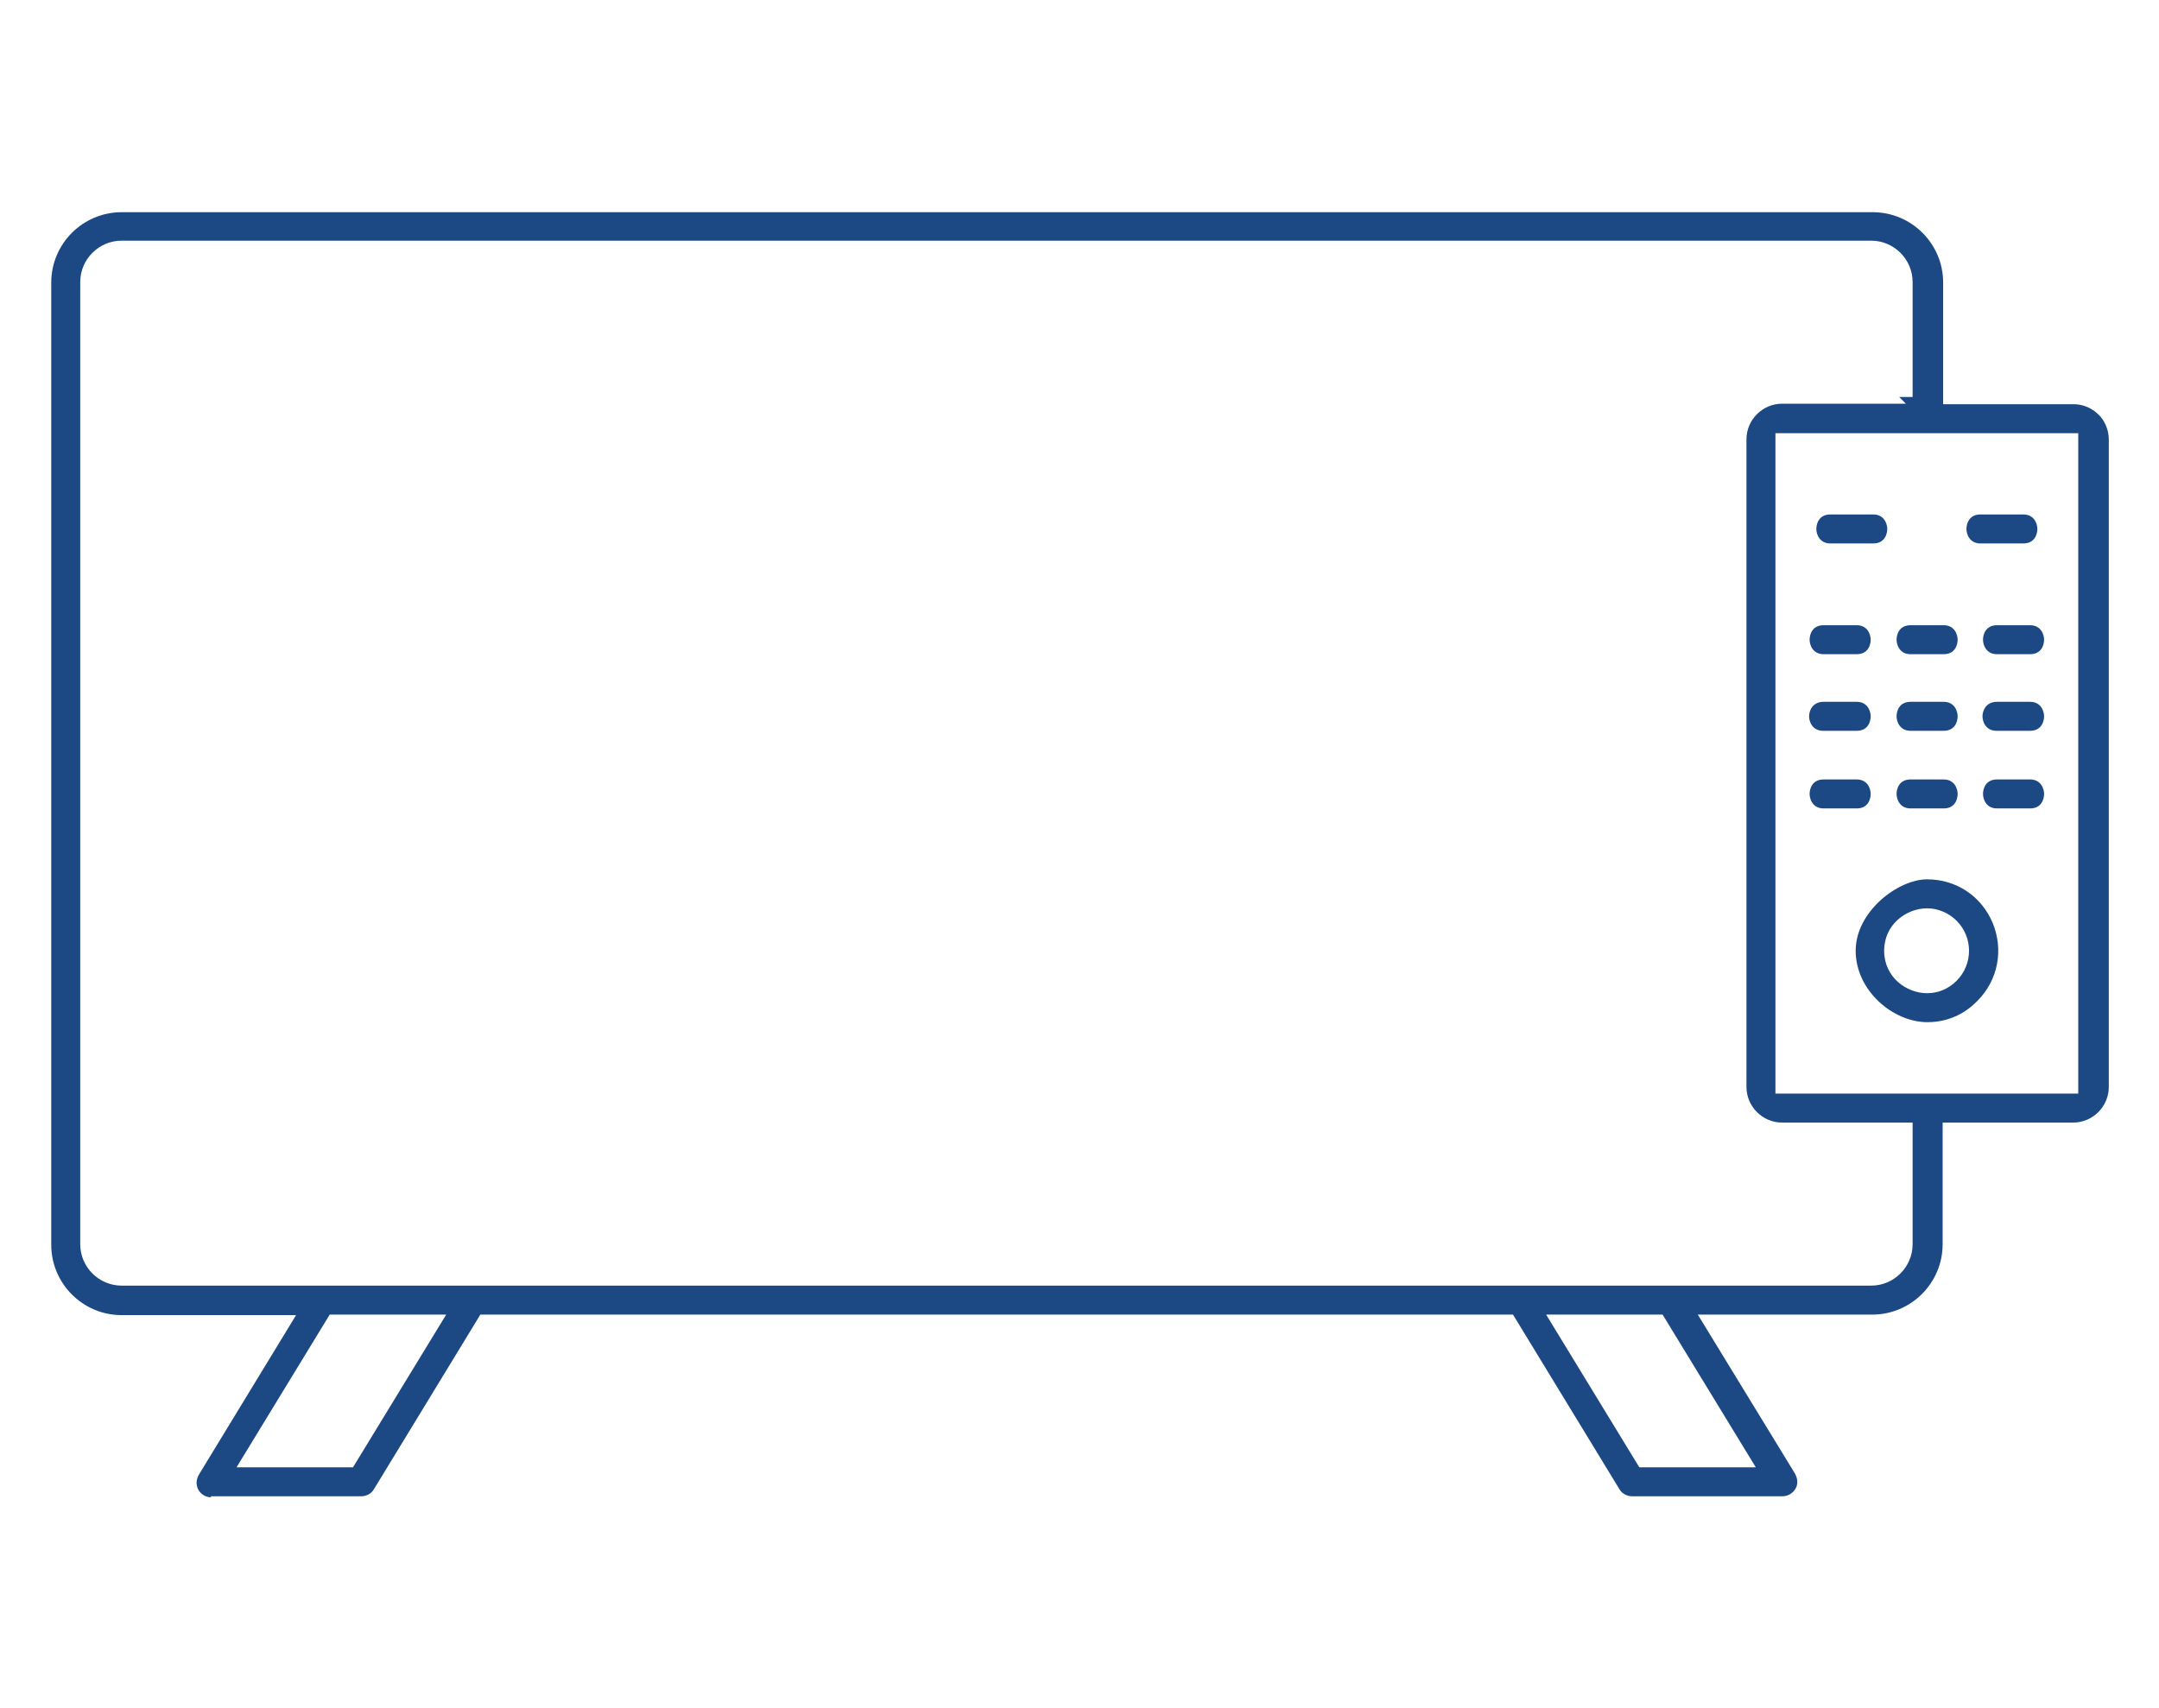
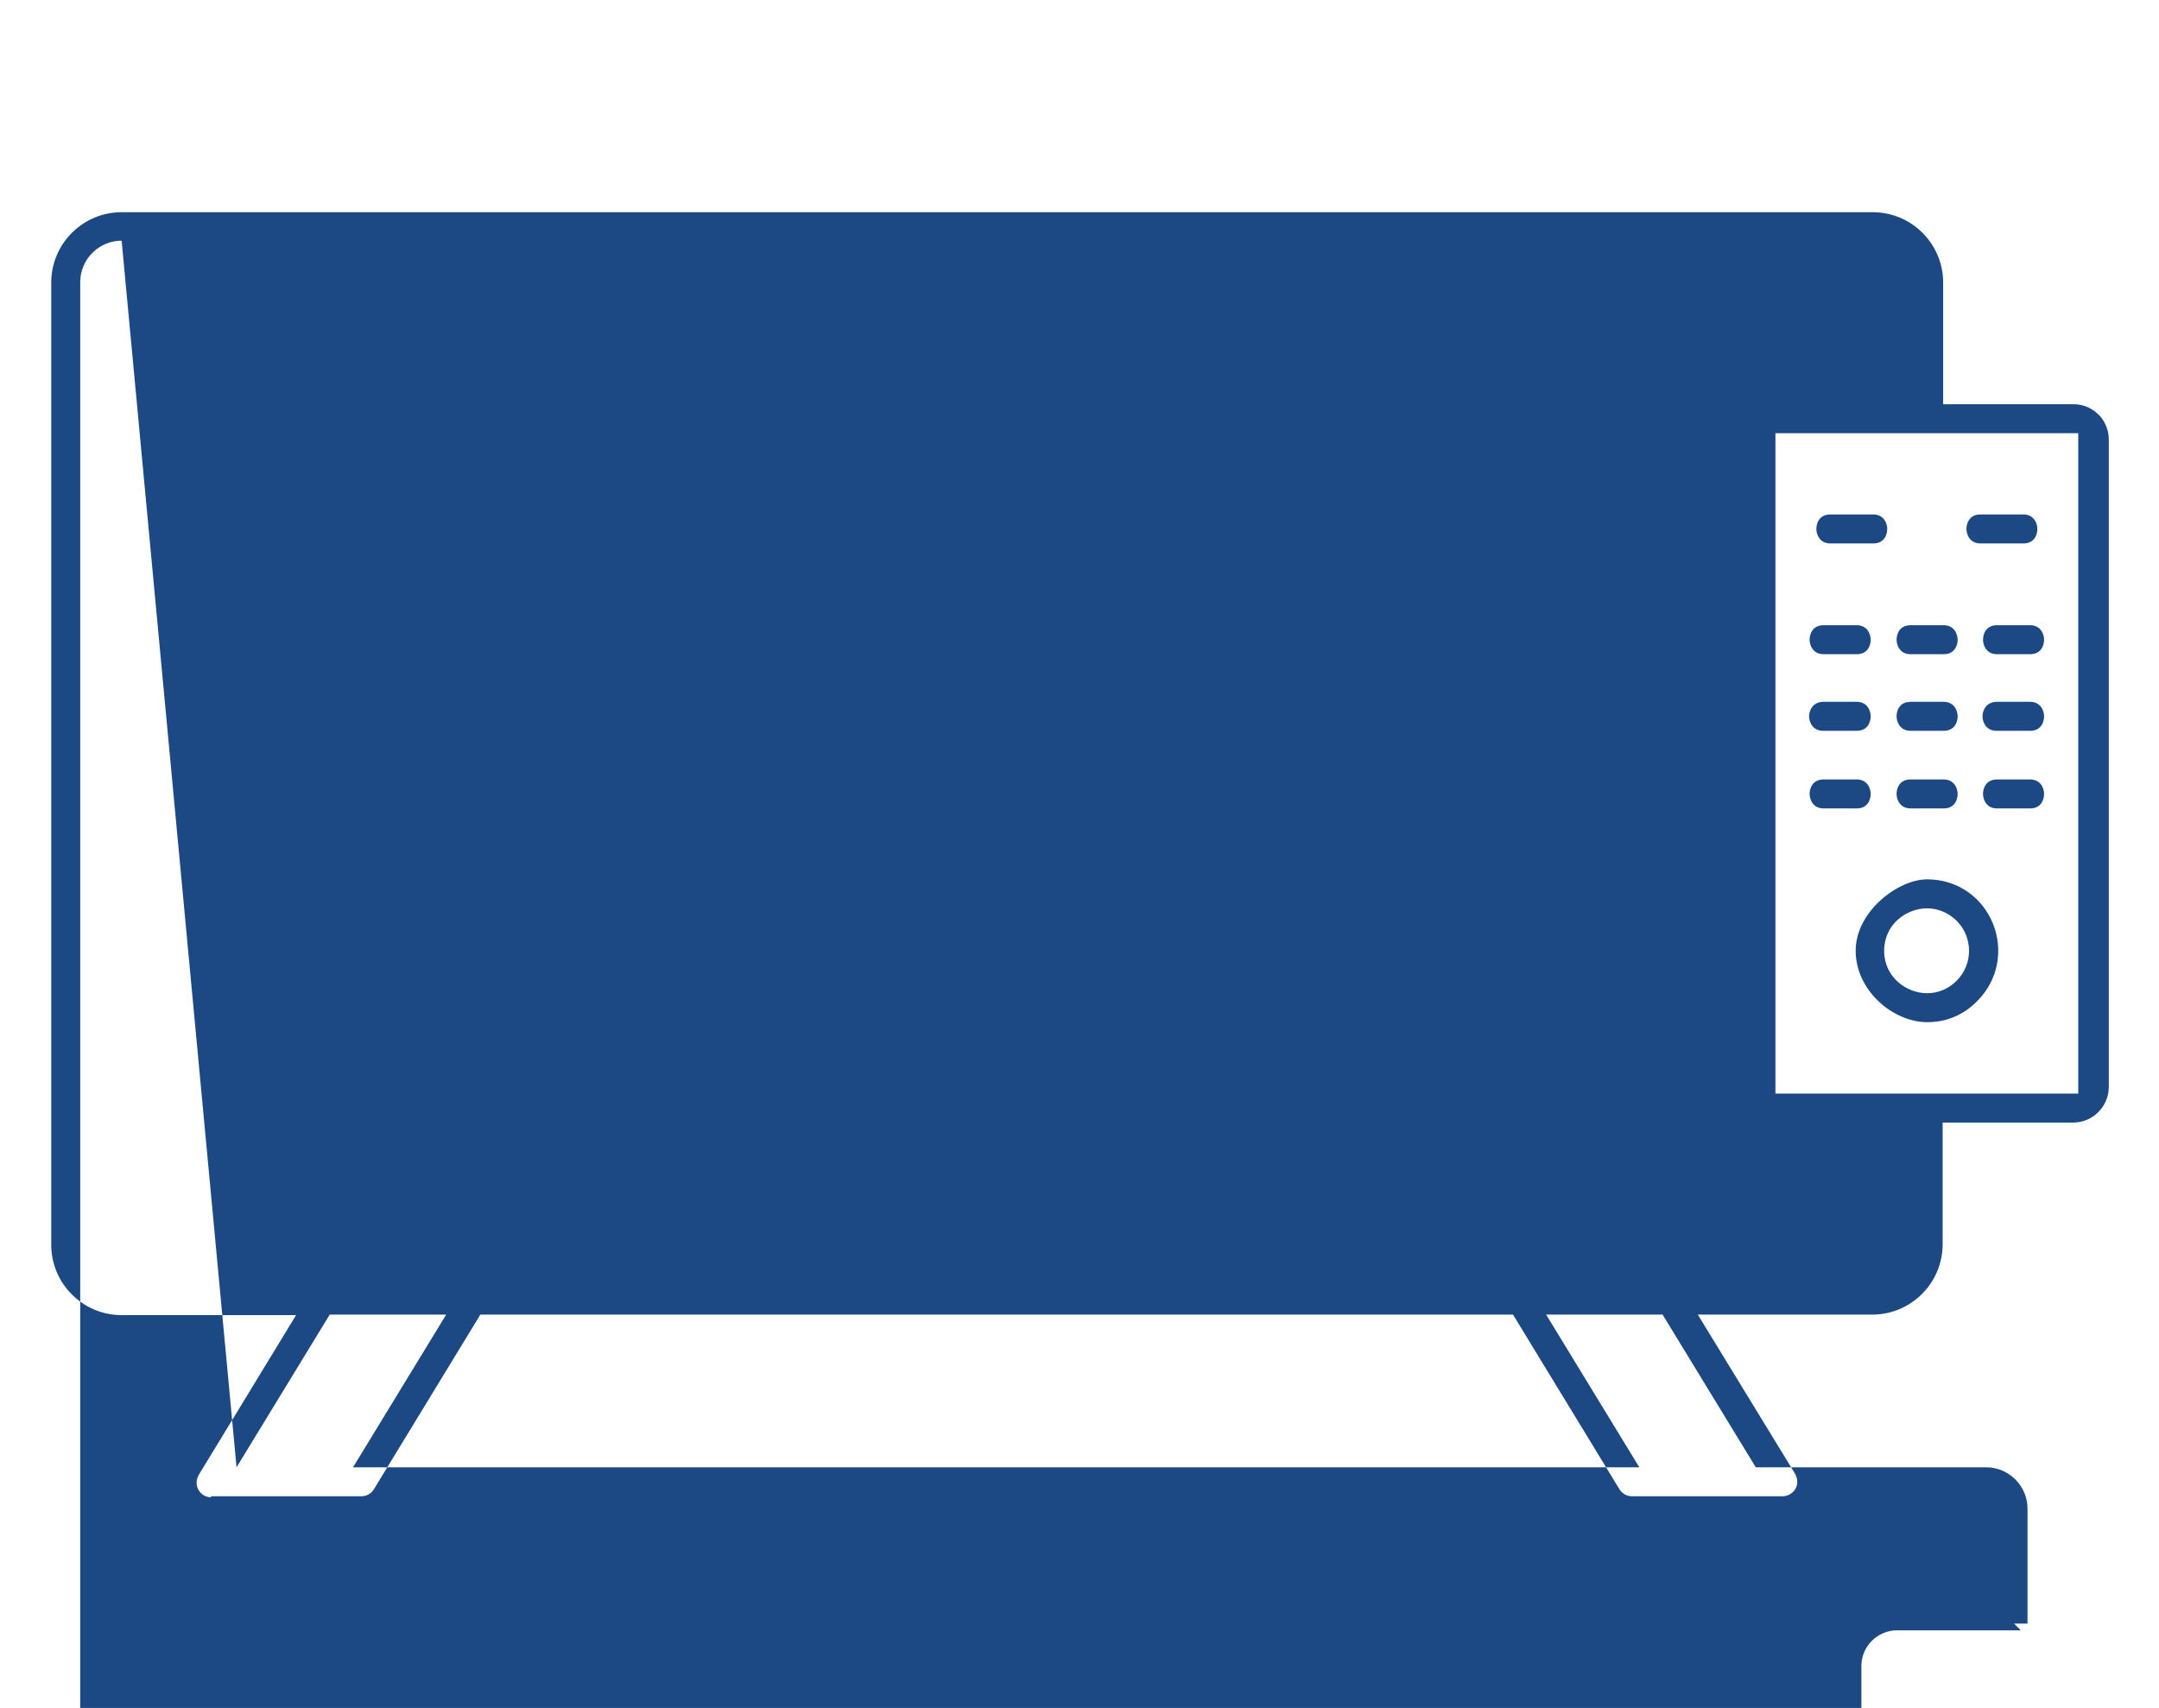
<svg xmlns="http://www.w3.org/2000/svg" id="Capa_1" data-name="Capa 1" version="1.1" viewBox="0 0 417.1 330">
  <defs>
    <style>
      .cls-1 {
        fill: #1c4983;
        fill-rule: evenodd;
        stroke-width: 0px;
      }
    </style>
  </defs>
-   <path class="cls-1" d="M40.7,289.1h27.8s1.3,0,1.3,0c1,0,1.9-.5,2.4-1.3l20.6-33.8h199.5s20.6,33.8,20.6,33.8c.5.8,1.4,1.3,2.4,1.3h1.3s27.8,0,27.8,0c1,0,2-.6,2.5-1.5.5-.9.4-2-.2-3l-18.7-30.6h33.7c7.5,0,13.6-6.1,13.6-13.6v-23.5h25.2c3.8,0,6.9-3.1,6.9-6.9v-125.1c0-1.6-.6-3.2-1.6-4.4l-.4-.4c-1.3-1.3-3-2-4.8-2h-25.2v-23.5c0-7.5-6.1-13.6-13.6-13.6H23.5c-7.5,0-13.6,6.1-13.6,13.6v185.9c0,7.5,6.1,13.6,13.6,13.6h33.7s-18.7,30.7-18.7,30.7c-.6,1-.7,2-.2,3,.5.9,1.4,1.5,2.5,1.5ZM316.7,283.5l-18-29.5h22.5l18,29.5h-22.6ZM45.7,283.5l18-29.5h22.5l-18,29.5h-22.6ZM23.5,46.5h338c4.4,0,8,3.6,8,8v22.2h-2.6s1.3,1.3,1.3,1.3h-23.9c-3.8,0-6.9,3.1-6.9,6.9v125.1c0,3.8,3.1,6.9,6.9,6.9h25.2v23.5c0,4.4-3.6,8-8,8H23.5c-4.4,0-8-3.6-8-8V54.5c0-4.4,3.6-8,8-8ZM343,211.3v-127.6h58.5v127.6h-58.5ZM372.4,197.5h0c2.5,0,6.3-.7,9.6-4.1,4-4,5.1-9.8,3-15-2.2-5.3-7.1-8.5-12.7-8.5s-13.8,6.2-13.8,13.8,7.1,13.8,13.9,13.8ZM372.3,175.5c2.1,0,4.2.9,5.7,2.4,3.2,3.2,3.2,8.4,0,11.6-1.6,1.6-3.6,2.4-5.7,2.4-4,0-8.3-3.1-8.3-8.2s4.3-8.2,8.3-8.2ZM385.8,156.2h6.4c2.2,0,2.7-1.8,2.7-2.8s-.6-2.8-2.7-2.8h-6.4c-2.2,0-2.7,1.8-2.7,2.8s.6,2.8,2.7,2.8ZM369.1,156.2h6.4c2.2,0,2.7-1.8,2.7-2.8s-.6-2.8-2.7-2.8h-6.4c-2.2,0-2.7,1.8-2.7,2.8s.6,2.8,2.7,2.8ZM352.3,156.2h6.4c2.2,0,2.7-1.8,2.7-2.8s-.6-2.8-2.7-2.8h-6.4c-2.2,0-2.7,1.8-2.7,2.8s.6,2.8,2.7,2.8ZM385.8,141.2h6.4c2.2,0,2.7-1.8,2.7-2.8s-.6-2.8-2.7-2.8h-6.4c-2.2,0-2.8,1.8-2.8,2.8,0,1,.6,2.8,2.7,2.8ZM369.1,141.2h6.4c2.2,0,2.7-1.8,2.7-2.8s-.6-2.8-2.7-2.8h-6.4c-2.2,0-2.7,1.8-2.7,2.8,0,1,.6,2.8,2.7,2.8ZM352.3,141.2h6.4c2.2,0,2.7-1.8,2.7-2.8s-.6-2.8-2.7-2.8h-6.4c-2.2,0-2.8,1.8-2.8,2.8,0,1,.6,2.8,2.7,2.8ZM385.8,126.4h6.4c2.2,0,2.7-1.8,2.7-2.8s-.6-2.8-2.7-2.8h-6.4c-2.2,0-2.7,1.8-2.7,2.8s.6,2.8,2.7,2.8ZM369.1,126.4h6.4c2.2,0,2.7-1.8,2.7-2.8s-.6-2.8-2.7-2.8h-6.4c-2.2,0-2.7,1.8-2.7,2.8s.6,2.8,2.7,2.8ZM352.3,126.4h6.4c2.2,0,2.7-1.8,2.7-2.8s-.6-2.8-2.7-2.8h-6.4c-2.2,0-2.7,1.8-2.7,2.8s.6,2.8,2.7,2.8ZM382.6,105h8.3c2.2,0,2.7-1.8,2.7-2.8s-.6-2.8-2.7-2.8h-8.3c-2.2,0-2.7,1.8-2.7,2.8s.6,2.8,2.7,2.8ZM353.6,105h8.3c2.2,0,2.7-1.8,2.7-2.8s-.6-2.8-2.7-2.8h-8.3c-2.2,0-2.7,1.8-2.7,2.8s.6,2.8,2.7,2.8Z" />
+   <path class="cls-1" d="M40.7,289.1h27.8s1.3,0,1.3,0c1,0,1.9-.5,2.4-1.3l20.6-33.8h199.5s20.6,33.8,20.6,33.8c.5.8,1.4,1.3,2.4,1.3h1.3s27.8,0,27.8,0c1,0,2-.6,2.5-1.5.5-.9.4-2-.2-3l-18.7-30.6h33.7c7.5,0,13.6-6.1,13.6-13.6v-23.5h25.2c3.8,0,6.9-3.1,6.9-6.9v-125.1c0-1.6-.6-3.2-1.6-4.4l-.4-.4c-1.3-1.3-3-2-4.8-2h-25.2v-23.5c0-7.5-6.1-13.6-13.6-13.6H23.5c-7.5,0-13.6,6.1-13.6,13.6v185.9c0,7.5,6.1,13.6,13.6,13.6h33.7s-18.7,30.7-18.7,30.7c-.6,1-.7,2-.2,3,.5.9,1.4,1.5,2.5,1.5ZM316.7,283.5l-18-29.5h22.5l18,29.5h-22.6ZM45.7,283.5l18-29.5h22.5l-18,29.5h-22.6Zh338c4.4,0,8,3.6,8,8v22.2h-2.6s1.3,1.3,1.3,1.3h-23.9c-3.8,0-6.9,3.1-6.9,6.9v125.1c0,3.8,3.1,6.9,6.9,6.9h25.2v23.5c0,4.4-3.6,8-8,8H23.5c-4.4,0-8-3.6-8-8V54.5c0-4.4,3.6-8,8-8ZM343,211.3v-127.6h58.5v127.6h-58.5ZM372.4,197.5h0c2.5,0,6.3-.7,9.6-4.1,4-4,5.1-9.8,3-15-2.2-5.3-7.1-8.5-12.7-8.5s-13.8,6.2-13.8,13.8,7.1,13.8,13.9,13.8ZM372.3,175.5c2.1,0,4.2.9,5.7,2.4,3.2,3.2,3.2,8.4,0,11.6-1.6,1.6-3.6,2.4-5.7,2.4-4,0-8.3-3.1-8.3-8.2s4.3-8.2,8.3-8.2ZM385.8,156.2h6.4c2.2,0,2.7-1.8,2.7-2.8s-.6-2.8-2.7-2.8h-6.4c-2.2,0-2.7,1.8-2.7,2.8s.6,2.8,2.7,2.8ZM369.1,156.2h6.4c2.2,0,2.7-1.8,2.7-2.8s-.6-2.8-2.7-2.8h-6.4c-2.2,0-2.7,1.8-2.7,2.8s.6,2.8,2.7,2.8ZM352.3,156.2h6.4c2.2,0,2.7-1.8,2.7-2.8s-.6-2.8-2.7-2.8h-6.4c-2.2,0-2.7,1.8-2.7,2.8s.6,2.8,2.7,2.8ZM385.8,141.2h6.4c2.2,0,2.7-1.8,2.7-2.8s-.6-2.8-2.7-2.8h-6.4c-2.2,0-2.8,1.8-2.8,2.8,0,1,.6,2.8,2.7,2.8ZM369.1,141.2h6.4c2.2,0,2.7-1.8,2.7-2.8s-.6-2.8-2.7-2.8h-6.4c-2.2,0-2.7,1.8-2.7,2.8,0,1,.6,2.8,2.7,2.8ZM352.3,141.2h6.4c2.2,0,2.7-1.8,2.7-2.8s-.6-2.8-2.7-2.8h-6.4c-2.2,0-2.8,1.8-2.8,2.8,0,1,.6,2.8,2.7,2.8ZM385.8,126.4h6.4c2.2,0,2.7-1.8,2.7-2.8s-.6-2.8-2.7-2.8h-6.4c-2.2,0-2.7,1.8-2.7,2.8s.6,2.8,2.7,2.8ZM369.1,126.4h6.4c2.2,0,2.7-1.8,2.7-2.8s-.6-2.8-2.7-2.8h-6.4c-2.2,0-2.7,1.8-2.7,2.8s.6,2.8,2.7,2.8ZM352.3,126.4h6.4c2.2,0,2.7-1.8,2.7-2.8s-.6-2.8-2.7-2.8h-6.4c-2.2,0-2.7,1.8-2.7,2.8s.6,2.8,2.7,2.8ZM382.6,105h8.3c2.2,0,2.7-1.8,2.7-2.8s-.6-2.8-2.7-2.8h-8.3c-2.2,0-2.7,1.8-2.7,2.8s.6,2.8,2.7,2.8ZM353.6,105h8.3c2.2,0,2.7-1.8,2.7-2.8s-.6-2.8-2.7-2.8h-8.3c-2.2,0-2.7,1.8-2.7,2.8s.6,2.8,2.7,2.8Z" />
</svg>